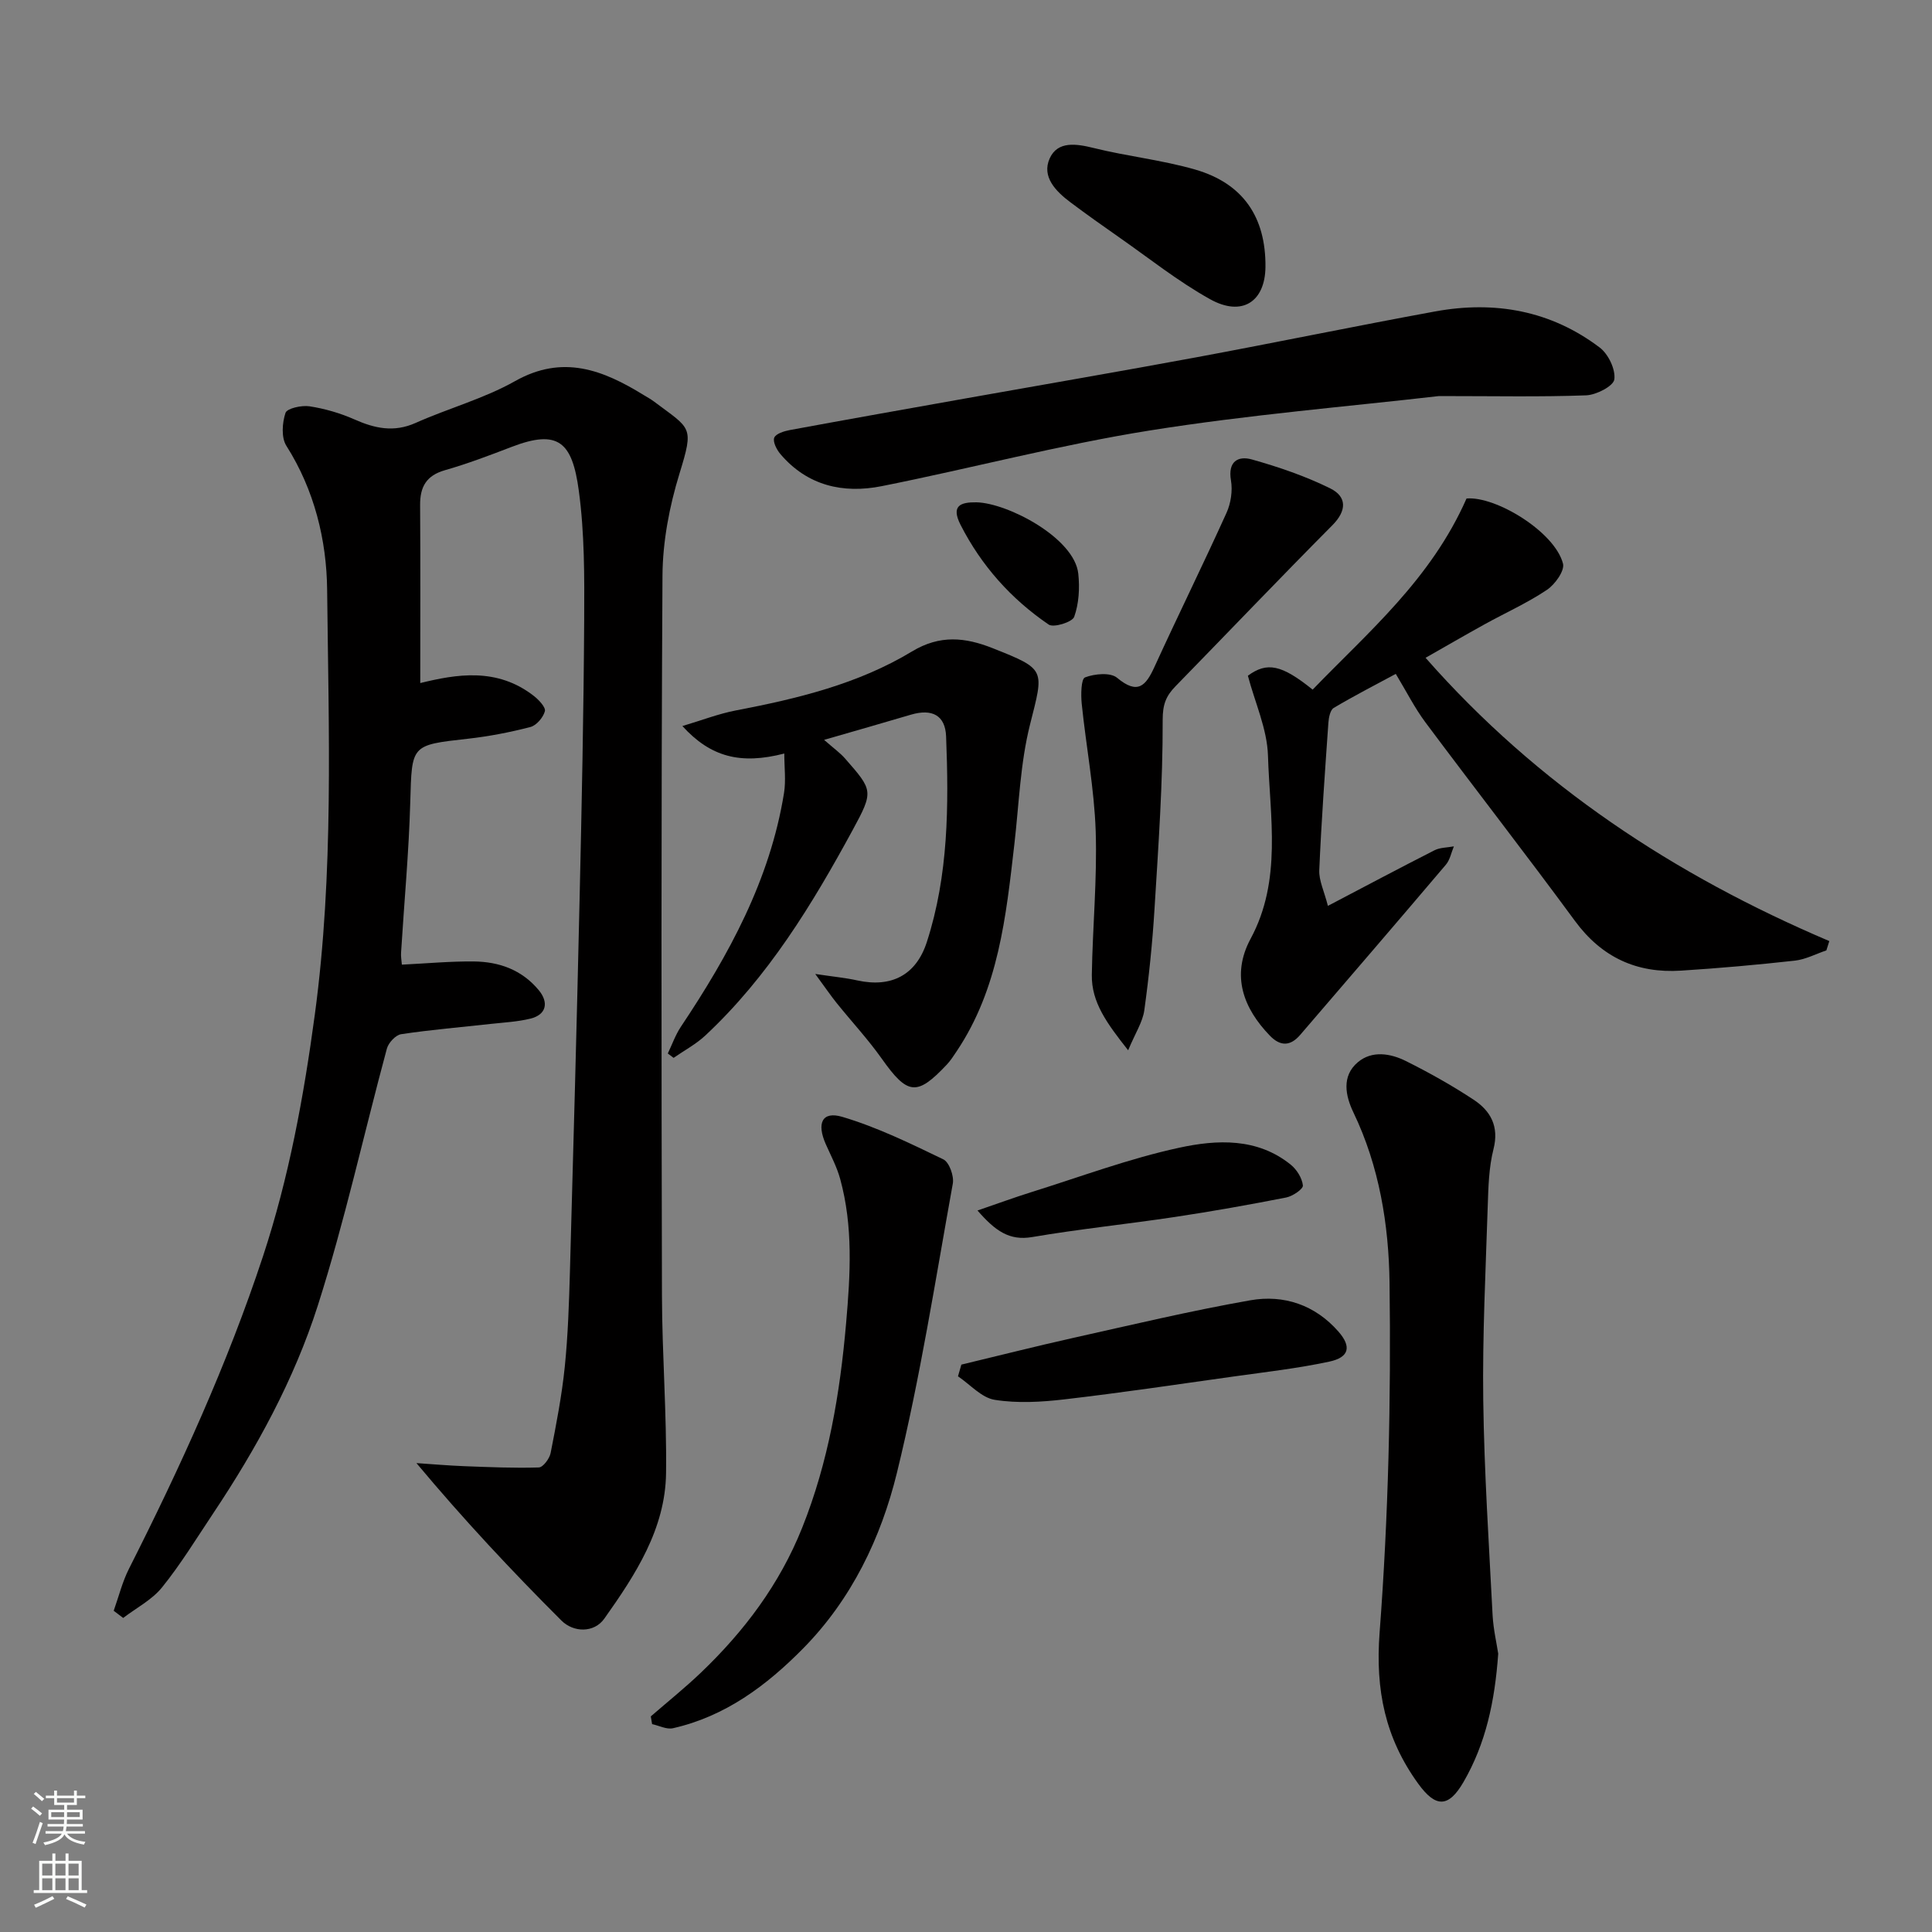
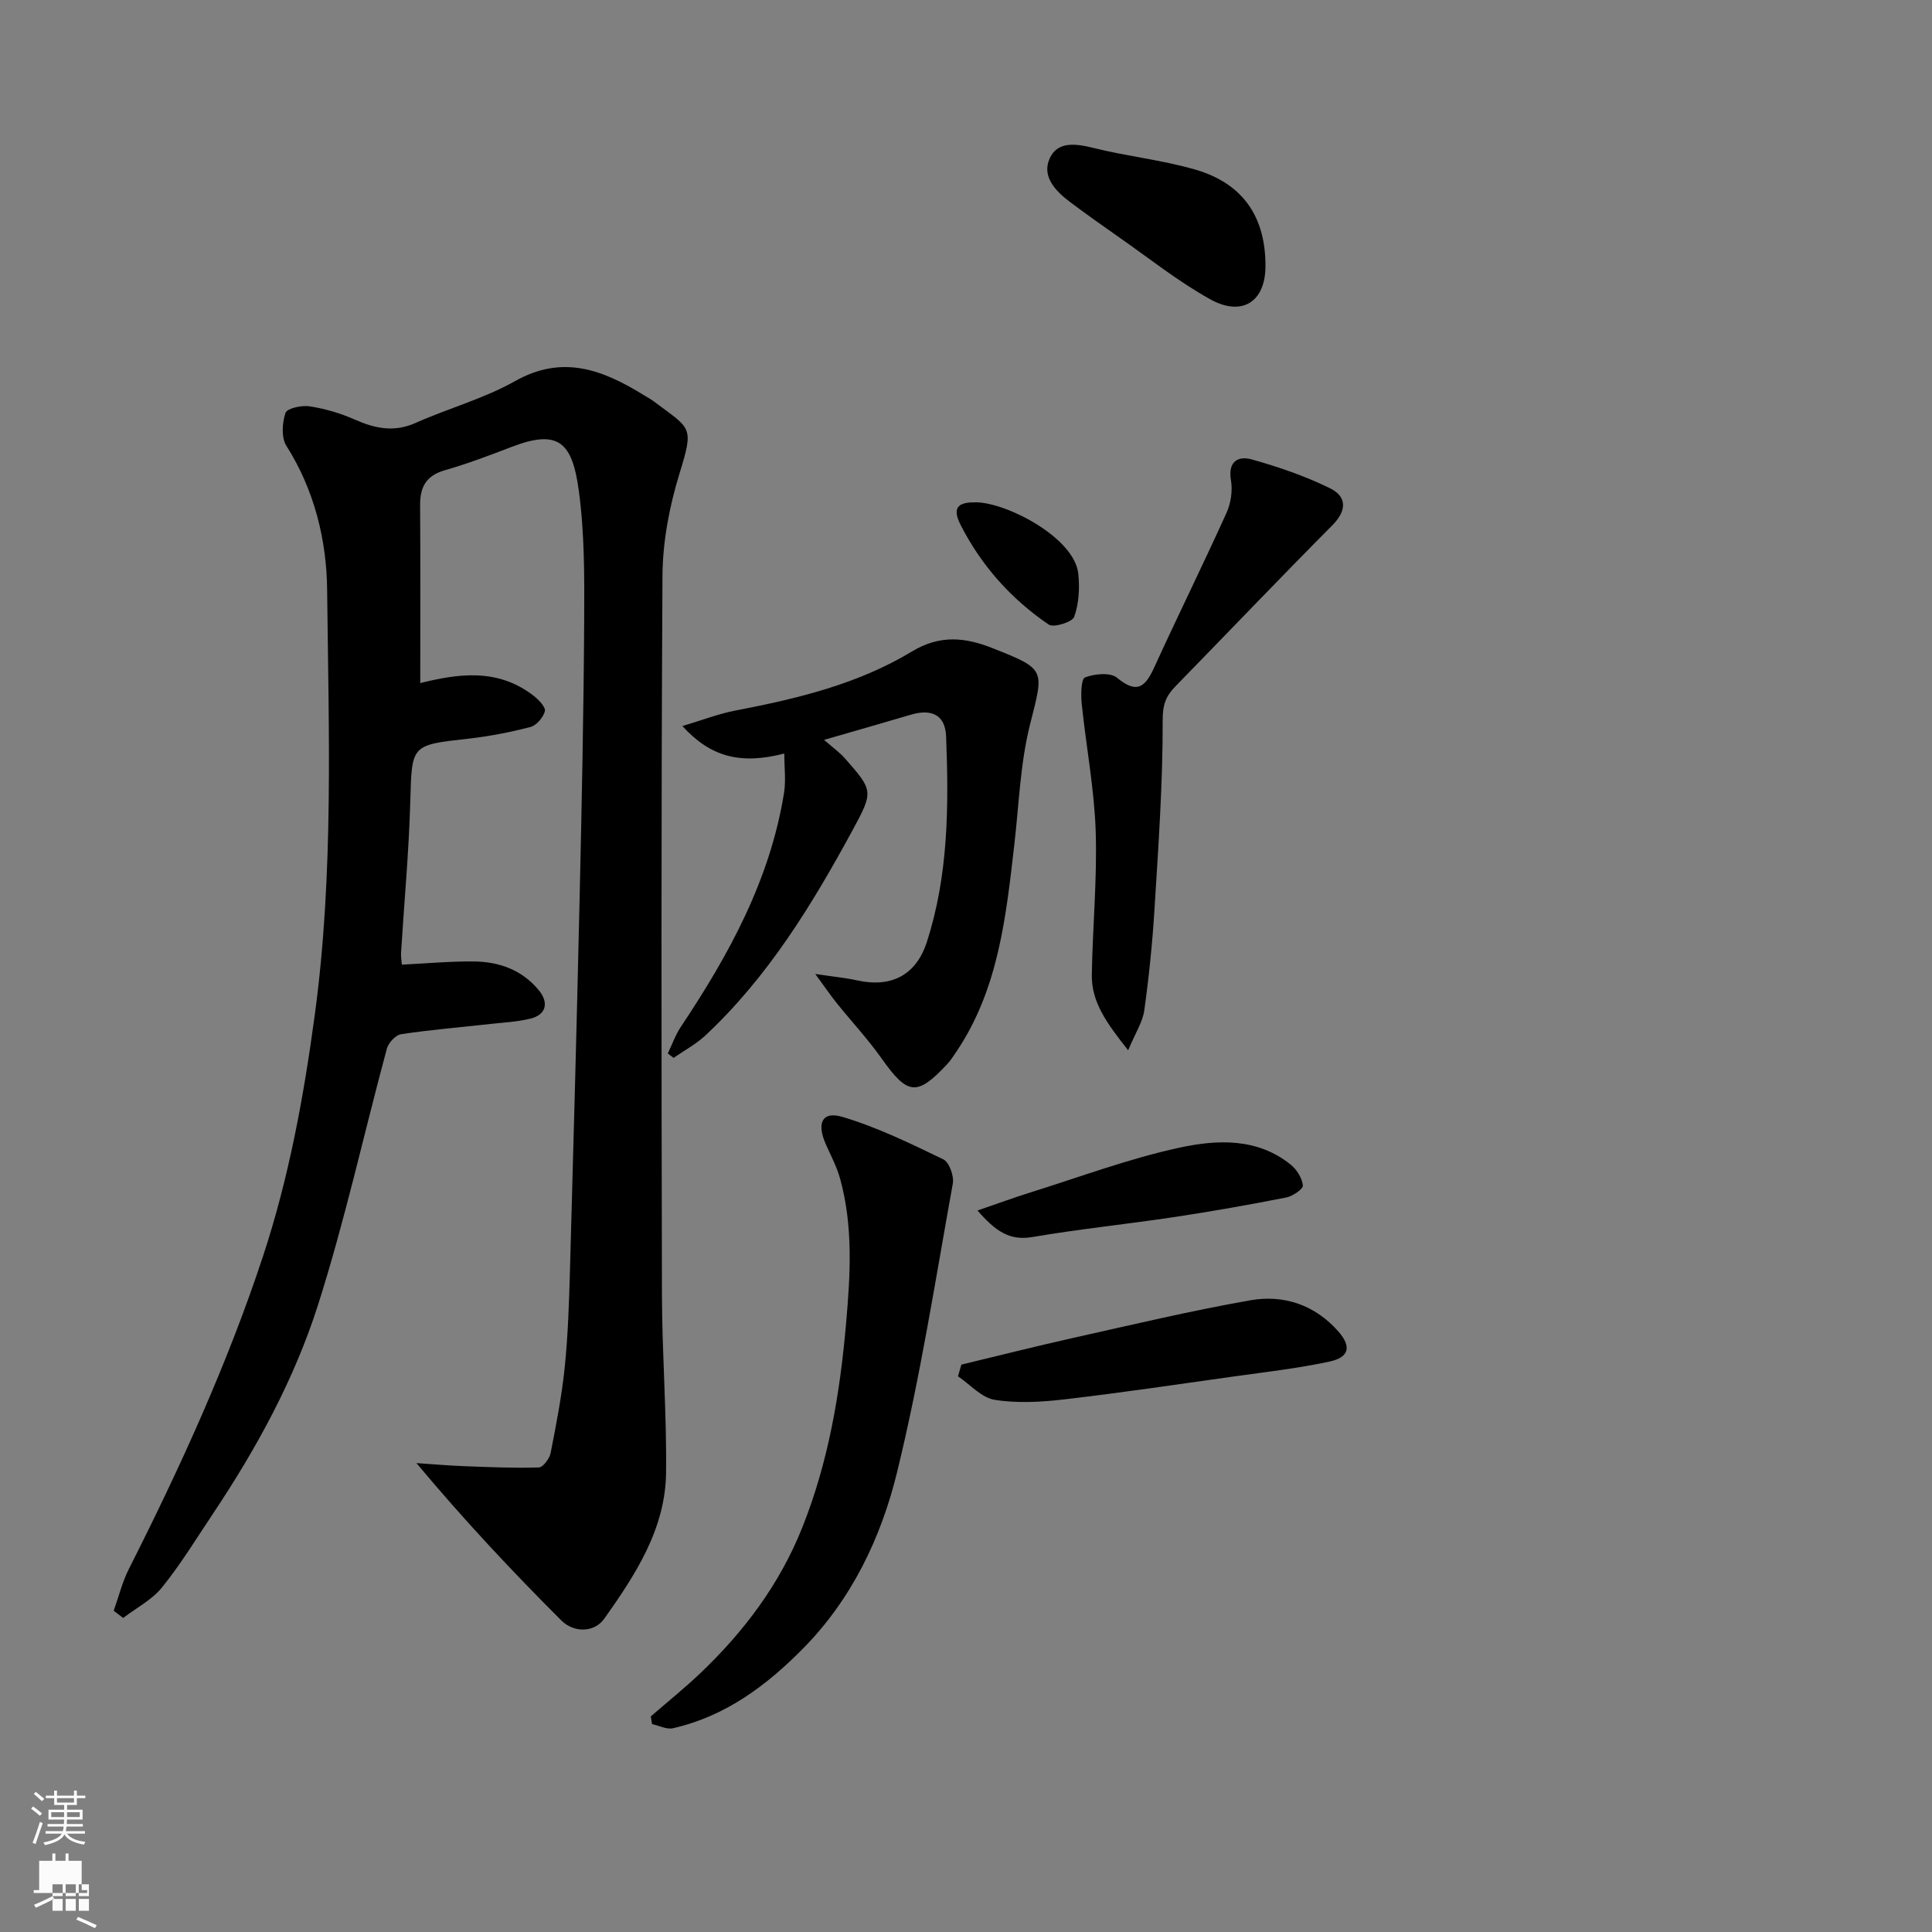
<svg xmlns="http://www.w3.org/2000/svg" enable-background="new 0 0 400 400" viewBox="0 0 400 400">
  <rect x="0" y="0" width="400" height="400" fill="#808080" stroke="none" />
  <g fill="#010000">
    <path d="m83.2 199.72c5.13-.25 10.01-.71 14.89-.66 5.23.05 9.94 1.71 13.45 5.94 2.13 2.57 1.57 5.08-1.7 5.89-2.67.66-5.48.8-8.24 1.1-6.19.69-12.4 1.2-18.55 2.13-1.14.17-2.62 1.77-2.95 2.98-4.79 17.73-8.72 35.73-14.3 53.2-4.91 15.36-12.7 29.6-21.69 43.07-3.44 5.15-6.68 10.47-10.56 15.28-2.09 2.59-5.33 4.25-8.05 6.33-.65-.5-1.31-.99-1.96-1.49 1.04-2.91 1.78-5.97 3.17-8.71 10.6-20.98 20.36-42.32 27.74-64.68 5.38-16.32 8.44-33.06 10.74-50.11 3.94-29.26 2.85-58.6 2.54-87.9-.11-10.26-2.63-20.64-8.44-29.79-1.08-1.7-.87-4.75-.18-6.82.32-.94 3.34-1.61 4.97-1.36 3.17.49 6.35 1.41 9.29 2.71 4.21 1.87 8.17 2.74 12.66.74 6.8-3.04 14.16-5.03 20.6-8.66 9.91-5.59 18.23-2.3 26.64 2.88.69.42 1.41.81 2.06 1.29 7.75 5.82 8.4 5.06 5.35 14.97-2.09 6.79-3.48 14.09-3.52 21.16-.29 49.65-.22 99.3-.11 148.96.03 12.27 1 24.53.85 36.79-.14 11.61-6.36 21.1-12.79 30.17-2.11 2.97-6.37 2.9-8.89.37-10.29-10.28-20.24-20.9-30-32.58 3.31.22 6.61.51 9.93.64 5.14.19 10.28.42 15.41.26.87-.03 2.21-1.82 2.44-2.98 1.16-5.91 2.32-11.86 2.93-17.85.67-6.57.88-13.19 1.07-19.79.72-25.69 1.42-51.39 2-77.09.44-19.26.84-38.52.95-57.79.05-8.93.08-17.96-1.12-26.77-1.36-10.05-4.25-12.73-13.89-9.03-4.56 1.75-9.13 3.49-13.82 4.83-3.84 1.1-5.16 3.42-5.14 7.19.08 12.38.03 24.77.03 36.88 7.4-1.81 15.89-3.33 23.57 2.71 1.01.8 2.45 2.34 2.23 3.13-.36 1.3-1.75 2.94-3 3.26-4.24 1.1-8.59 1.94-12.95 2.43-11.83 1.32-11.58 1.24-11.92 13.12-.29 10.38-1.26 20.73-1.9 31.1-.07.78.08 1.59.16 2.55z" />
-     <path d="m303.63 103.21c6.03-.53 18.25 6.88 19.97 13.47.39 1.48-1.67 4.35-3.35 5.46-4.05 2.71-8.56 4.73-12.85 7.1-4.11 2.27-8.17 4.63-12.25 6.95 23.17 26.36 51.56 45.03 83.59 58.65-.2.64-.41 1.29-.61 1.93-2.17.73-4.29 1.87-6.52 2.12-7.84.87-15.7 1.57-23.57 2.07-9.14.59-16.41-2.73-21.97-10.3-10.16-13.83-20.71-27.37-30.97-41.13-2.21-2.97-3.9-6.34-6.12-10.01-4.37 2.36-8.69 4.57-12.85 7.05-.72.43-1.02 1.98-1.1 3.04-.71 10.18-1.45 20.36-1.89 30.55-.09 2.13 1 4.31 1.79 7.39 7.74-4.06 14.87-7.85 22.07-11.51 1.17-.59 2.66-.55 4.01-.81-.54 1.28-.8 2.79-1.66 3.8-10 11.79-20.08 23.5-30.15 35.22-2.03 2.37-4.11 2.44-6.31.15-5.32-5.51-8.13-12.32-3.96-20.05 6.53-12.12 3.98-25.19 3.59-37.91-.17-5.51-2.68-10.94-4.16-16.54 3.95-2.9 6.95-2.33 13.41 2.88 11.54-11.96 24.48-22.83 31.86-39.57z" />
-     <path d="m310.19 342.38c-.71 9.95-2.59 18.64-7.2 26.59-3.1 5.33-5.75 5.31-9.36.33-6.82-9.41-8.9-19.36-8-31.26 1.83-24.09 2.38-48.34 2.06-72.5-.16-11.91-2.11-24.05-7.47-35.2-1.66-3.45-2.51-7.55.92-10.43 2.93-2.46 6.75-1.82 9.94-.23 4.8 2.39 9.52 5.04 14 7.99 3.53 2.32 5.33 5.53 4.13 10.25-.96 3.78-1.06 7.82-1.19 11.75-.43 13.42-1.11 26.84-.93 40.26.2 14.86 1.18 29.71 1.94 44.56.17 2.91.85 5.81 1.16 7.89z" />
    <path d="m170.62 153.18c1.99 1.75 3.32 2.69 4.35 3.87 5.76 6.59 5.95 6.73 1.57 14.79-8.39 15.44-17.51 30.41-30.51 42.55-1.94 1.81-4.37 3.1-6.57 4.63-.4-.3-.8-.6-1.2-.91.9-1.86 1.58-3.85 2.72-5.55 9.94-14.88 18.44-30.4 21.34-48.36.42-2.59.06-5.31.06-8.19-9.05 2.34-15.26.73-21.1-5.69 4.01-1.19 7.5-2.55 11.11-3.24 12.71-2.43 25.27-5.46 36.42-12.2 5.8-3.5 11.02-2.94 16.74-.67 11.09 4.41 10.59 4.33 7.7 15.82-2.02 8.02-2.28 16.5-3.24 24.78-1.72 14.93-3.26 29.9-11.96 42.87-.63.95-1.26 1.92-2.03 2.74-6.21 6.6-8.13 6.3-13.48-1.26-2.84-4.01-6.21-7.63-9.3-11.47-1.2-1.49-2.28-3.08-4.45-6.04 3.9.58 6.35.81 8.73 1.34 7 1.53 12.14-1.07 14.37-7.95 4.49-13.86 4.55-28.22 3.99-42.57-.17-4.4-2.92-5.78-7.26-4.51-5.75 1.7-11.52 3.35-18 5.22z" />
-     <path d="m297.91 82c-18.6 2.15-39.4 3.86-59.95 7.14-18.6 2.97-36.9 7.82-55.39 11.51-8.01 1.6-15.44-.08-21.02-6.67-.76-.9-1.58-2.52-1.25-3.36.33-.83 2.04-1.36 3.22-1.58 12.18-2.25 24.37-4.41 36.56-6.58 15.88-2.83 31.78-5.55 47.64-8.49 16.49-3.06 32.92-6.47 49.41-9.49 12.34-2.26 23.96-.19 34.08 7.48 1.78 1.35 3.3 4.52 3.02 6.59-.19 1.39-3.73 3.22-5.84 3.3-9.41.35-18.84.15-30.48.15z" />
    <path d="m134.74 355.36c3.47-3.01 7.07-5.9 10.39-9.07 8.97-8.58 16.28-18.29 20.95-29.98 5.46-13.66 7.83-27.82 9.1-42.39.88-10.09 1.47-19.99-1.23-29.83-.68-2.49-1.93-4.83-2.98-7.2-1.93-4.36-.75-6.89 3.41-5.66 7.22 2.14 14.1 5.51 20.92 8.8 1.23.59 2.25 3.46 1.97 5.02-3.62 20.02-6.74 40.18-11.58 59.91-3.29 13.43-9.36 26.12-19.38 36.3-7.61 7.73-16.15 14.1-26.98 16.55-1.31.3-2.87-.54-4.32-.85-.1-.53-.18-1.06-.27-1.6z" />
    <path d="m233.57 217.45c-4.39-5.57-7.61-9.91-7.52-15.63.16-9.93 1.13-19.88.8-29.78-.3-8.79-1.99-17.54-2.89-26.32-.19-1.87-.14-5.15.68-5.47 1.98-.76 5.26-1.07 6.64.08 4.26 3.55 5.93 1.72 7.76-2.3 4.87-10.66 10.07-21.18 14.9-31.86.9-1.99 1.28-4.56.92-6.7-.68-3.94 1.48-5.14 4.31-4.35 5.55 1.56 11.09 3.45 16.25 6 3.43 1.7 3.47 4.57.43 7.63-10.93 11-21.64 22.23-32.47 33.33-1.96 2.01-2.67 3.74-2.66 7 .04 13.03-.89 26.07-1.69 39.09-.43 7.03-1.15 14.06-2.12 21.04-.35 2.41-1.84 4.65-3.34 8.24z" />
    <path d="m199.04 282.53c7.69-1.84 15.35-3.79 23.06-5.51 12.23-2.73 24.44-5.64 36.77-7.81 6.93-1.22 13.4.96 18.23 6.47 2.76 3.14 2.24 5.35-1.89 6.23-6.52 1.4-13.19 2.15-19.81 3.08-11.66 1.64-23.3 3.37-34.99 4.73-4.78.56-9.76.85-14.46.1-2.73-.43-5.09-3.17-7.61-4.87.24-.81.47-1.62.7-2.42z" />
    <path d="m262 55.24c-.06 7.22-4.83 10.4-11.46 6.71-6.66-3.7-12.69-8.53-18.97-12.91-3.34-2.33-6.67-4.7-9.93-7.14-3.04-2.28-6.03-5.3-4.31-9.11 1.64-3.63 5.48-3.05 9.14-2.14 6.94 1.72 14.14 2.48 21 4.46 9.92 2.88 14.61 9.86 14.53 20.13z" />
    <path d="m202.38 250.62c4.18-1.43 7.6-2.69 11.08-3.78 10.21-3.19 20.29-6.97 30.7-9.22 7.76-1.68 16.13-2.1 23.07 3.51 1.25 1.01 2.36 2.78 2.52 4.31.08.73-2.12 2.23-3.46 2.49-7.65 1.5-15.33 2.87-23.04 4.03-9.84 1.48-19.75 2.49-29.55 4.16-4.72.8-7.62-1.25-11.32-5.5z" />
    <path d="m202.17 104c6.45.14 20.31 7.38 21.08 14.8.31 2.95.13 6.17-.85 8.91-.39 1.09-4.26 2.3-5.28 1.6-7.78-5.3-13.93-12.18-18.25-20.65-2-3.95-.05-4.71 3.3-4.66z" />
  </g>
  <path d="m6.44 374.46.42-.45c.65.47 1.27.95 1.85 1.44l-.45.49c-.65-.56-1.25-1.06-1.82-1.48m.93 7.33-.63-.26c.55-1.36 1.05-2.8 1.52-4.33.19.1.38.19.59.27-.46 1.29-.95 2.73-1.48 4.32m-.38-10.38.44-.42c.43.34 1.01.82 1.74 1.44l-.49.49c-.53-.51-1.09-1.01-1.69-1.51m2.5.35h1.72v-1.04h.59v1.04h3.52v-1.04h.59v1.04h1.75v.53h-1.75v1.42h-2.03v.97h3.22v2.03h-3.24c0 .35-.01.66-.03.93h3.32v.53h-3.37c-.03.27-.08.58-.15.94h3.96v.53h-3.71c.67.92 1.93 1.48 3.79 1.68-.13.24-.23.44-.29.59-2.13-.38-3.48-1.08-4.04-2.12-.43.97-1.77 1.72-4.03 2.23-.09-.19-.2-.37-.33-.55 2.1-.42 3.37-1.03 3.81-1.83h-3.36v-.53h3.58c.08-.29.13-.61.16-.94h-3.33v-.53h3.39c.02-.27.04-.58.04-.93h-3.23v-2.03h3.25v-.97h-2.07v-1.42h-1.73zm1.12 3.44v1h2.65c.01-.3.02-.44.01-.4v-.25-.35zm1.19-2h3.52v-.91h-3.52zm4.71 2h-2.63v.59c0 .15-.01.28-.01.4h2.64z" fill="#fafbfa" />
-   <path d="m13.56 383.74h.63v1.52h2.72v6.07h1.13v.6h-11.06v-.6h1.13v-6.07h2.73v-1.52h.63v1.52h2.1v-1.52zm-2.69 8.83.38.56c-1.24.63-2.53 1.25-3.85 1.85-.1-.21-.21-.42-.34-.63 1.36-.55 2.63-1.15 3.81-1.78m-2.13-4.27h2.1v-2.45h-2.1zm0 3.04h2.1v-2.46h-2.1zm2.72-3.04h2.1v-2.45h-2.1zm0 3.04h2.1v-2.46h-2.1zm6.07 3.6c-1.41-.71-2.7-1.3-3.86-1.78l.35-.56c1.45.62 2.75 1.19 3.88 1.72zm-1.25-9.09h-2.1v2.45h2.1zm-2.09 5.49h2.1v-2.46h-2.1z" fill="#fafbfa" />
+   <path d="m13.56 383.74h.63v1.52h2.72v6.07h1.13v.6h-11.06v-.6h1.13v-6.07h2.73v-1.52h.63v1.52h2.1v-1.52zm-2.69 8.83.38.56c-1.24.63-2.53 1.25-3.85 1.85-.1-.21-.21-.42-.34-.63 1.36-.55 2.63-1.15 3.81-1.78h2.1v-2.45h-2.1zm0 3.04h2.1v-2.46h-2.1zm2.72-3.04h2.1v-2.45h-2.1zm0 3.04h2.1v-2.46h-2.1zm6.07 3.6c-1.41-.71-2.7-1.3-3.86-1.78l.35-.56c1.45.62 2.75 1.19 3.88 1.72zm-1.25-9.09h-2.1v2.45h2.1zm-2.09 5.49h2.1v-2.46h-2.1z" fill="#fafbfa" />
</svg>